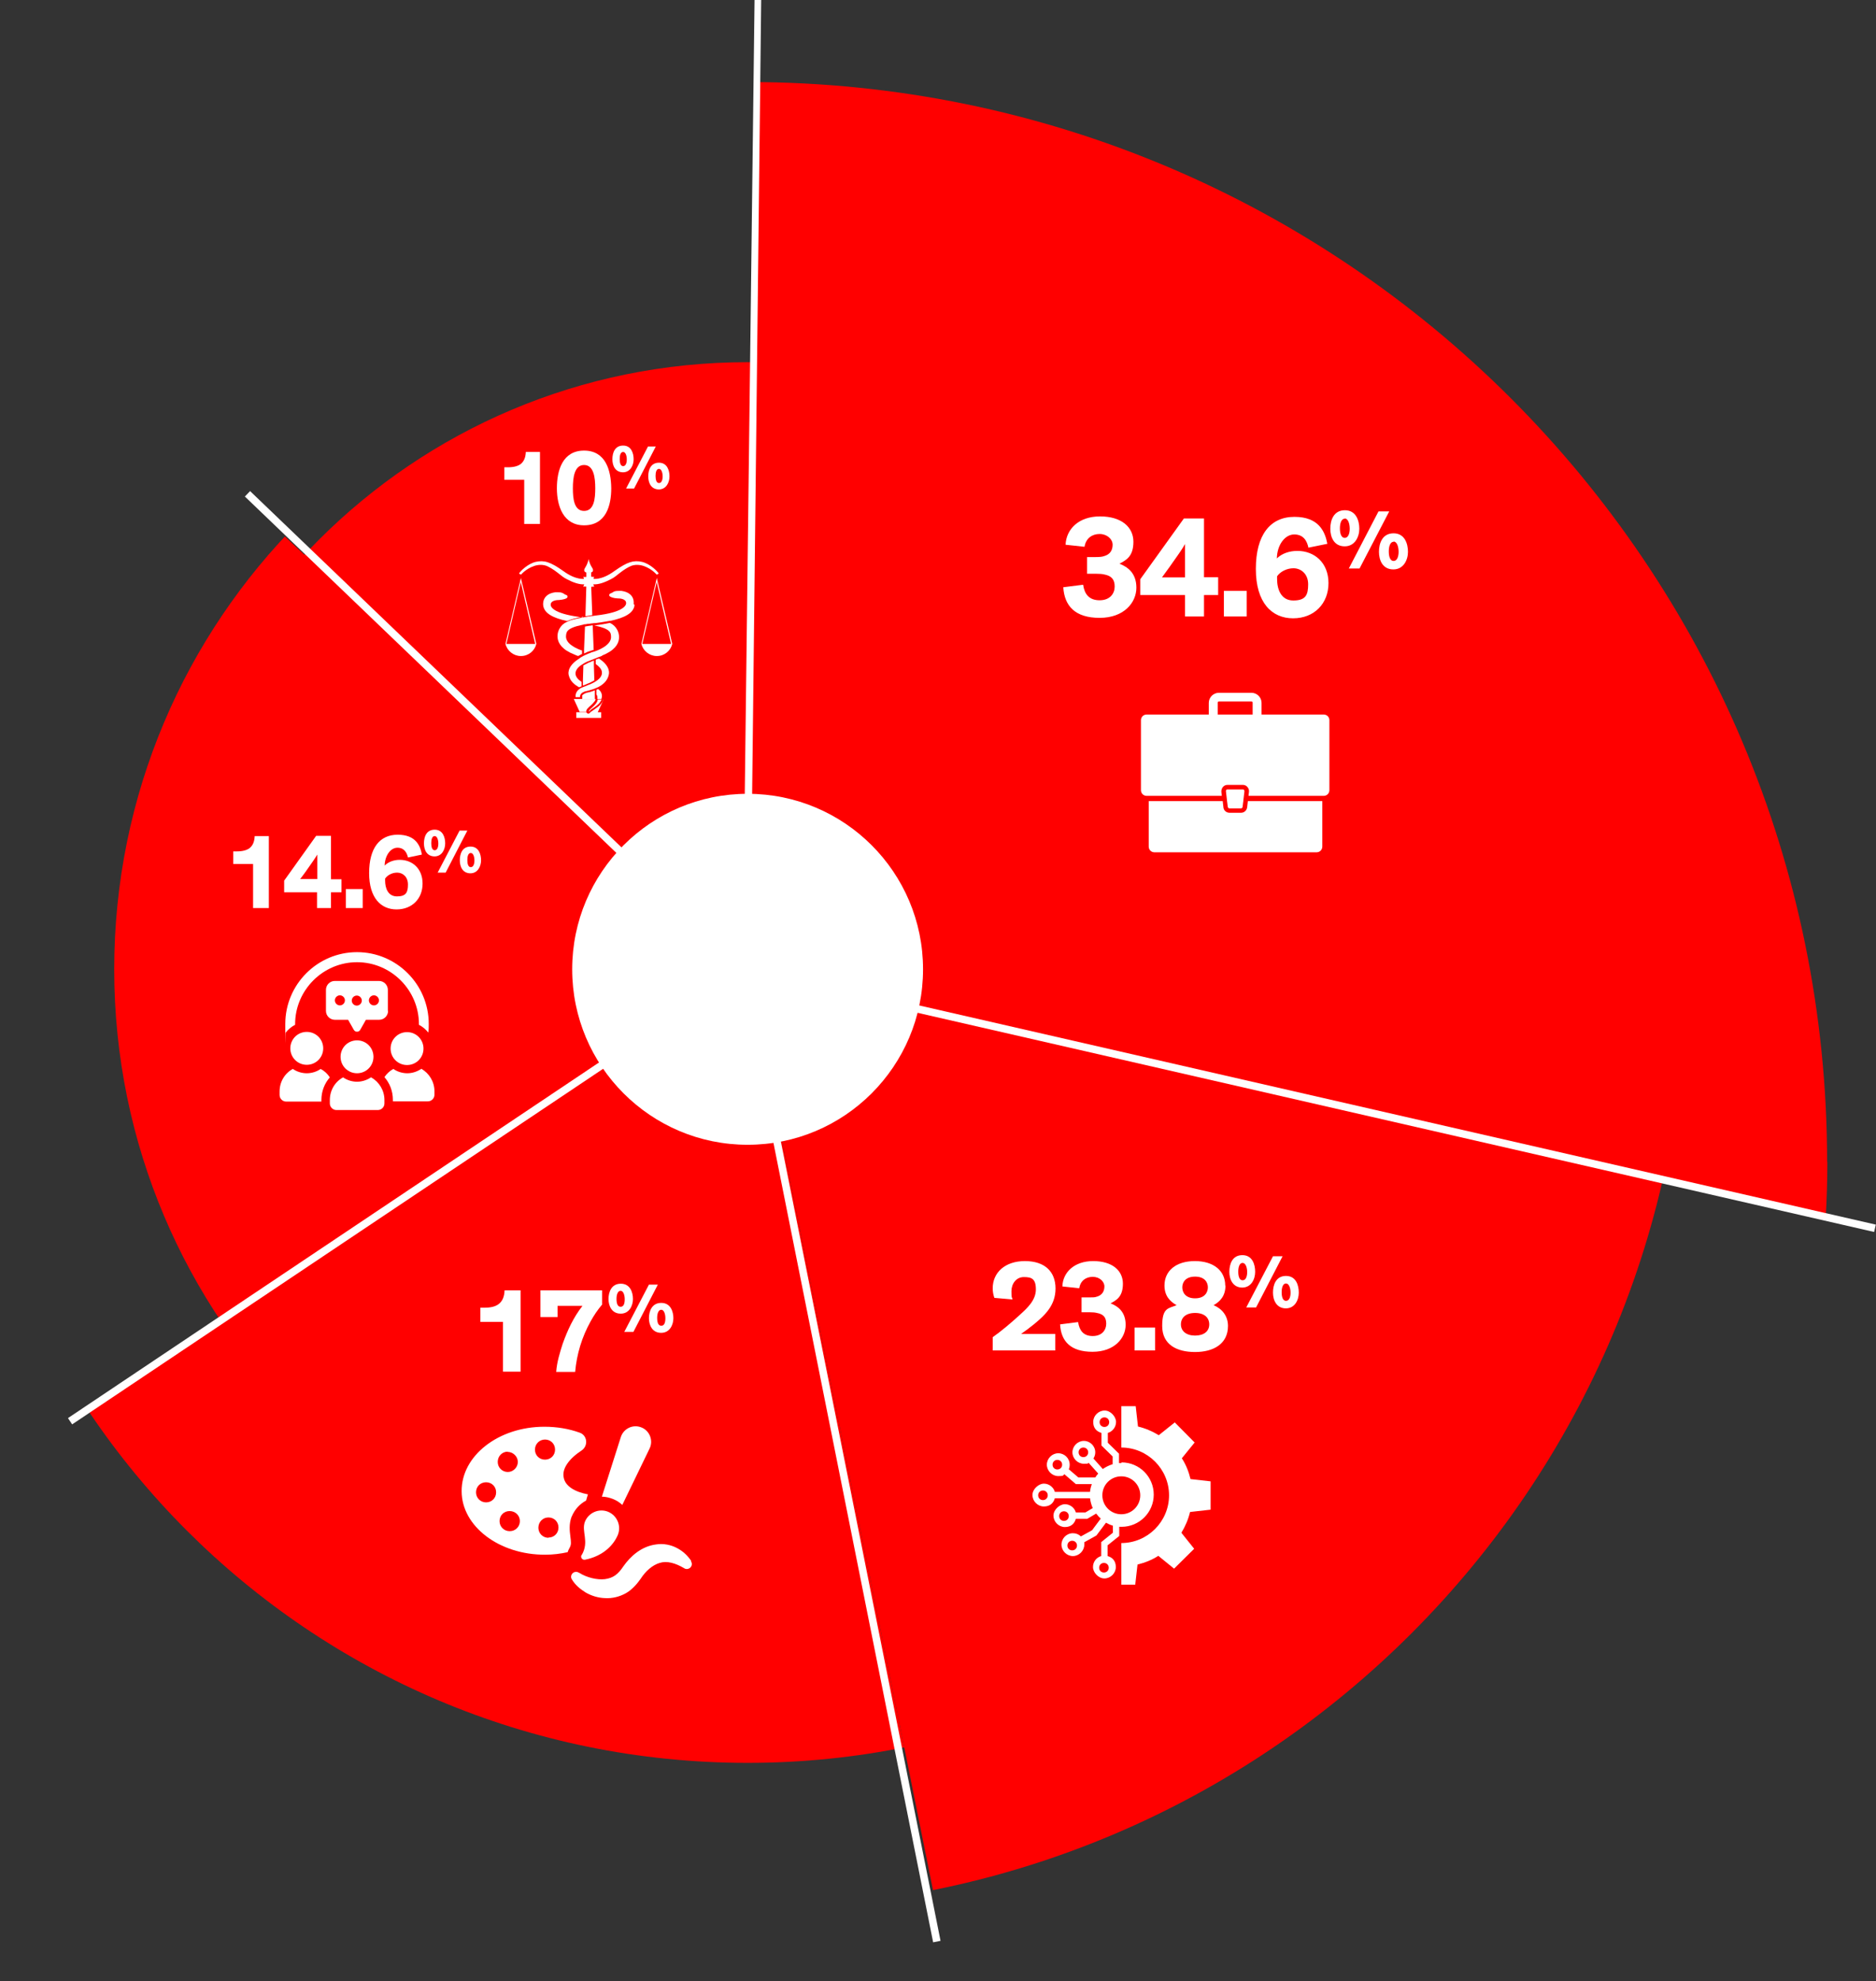
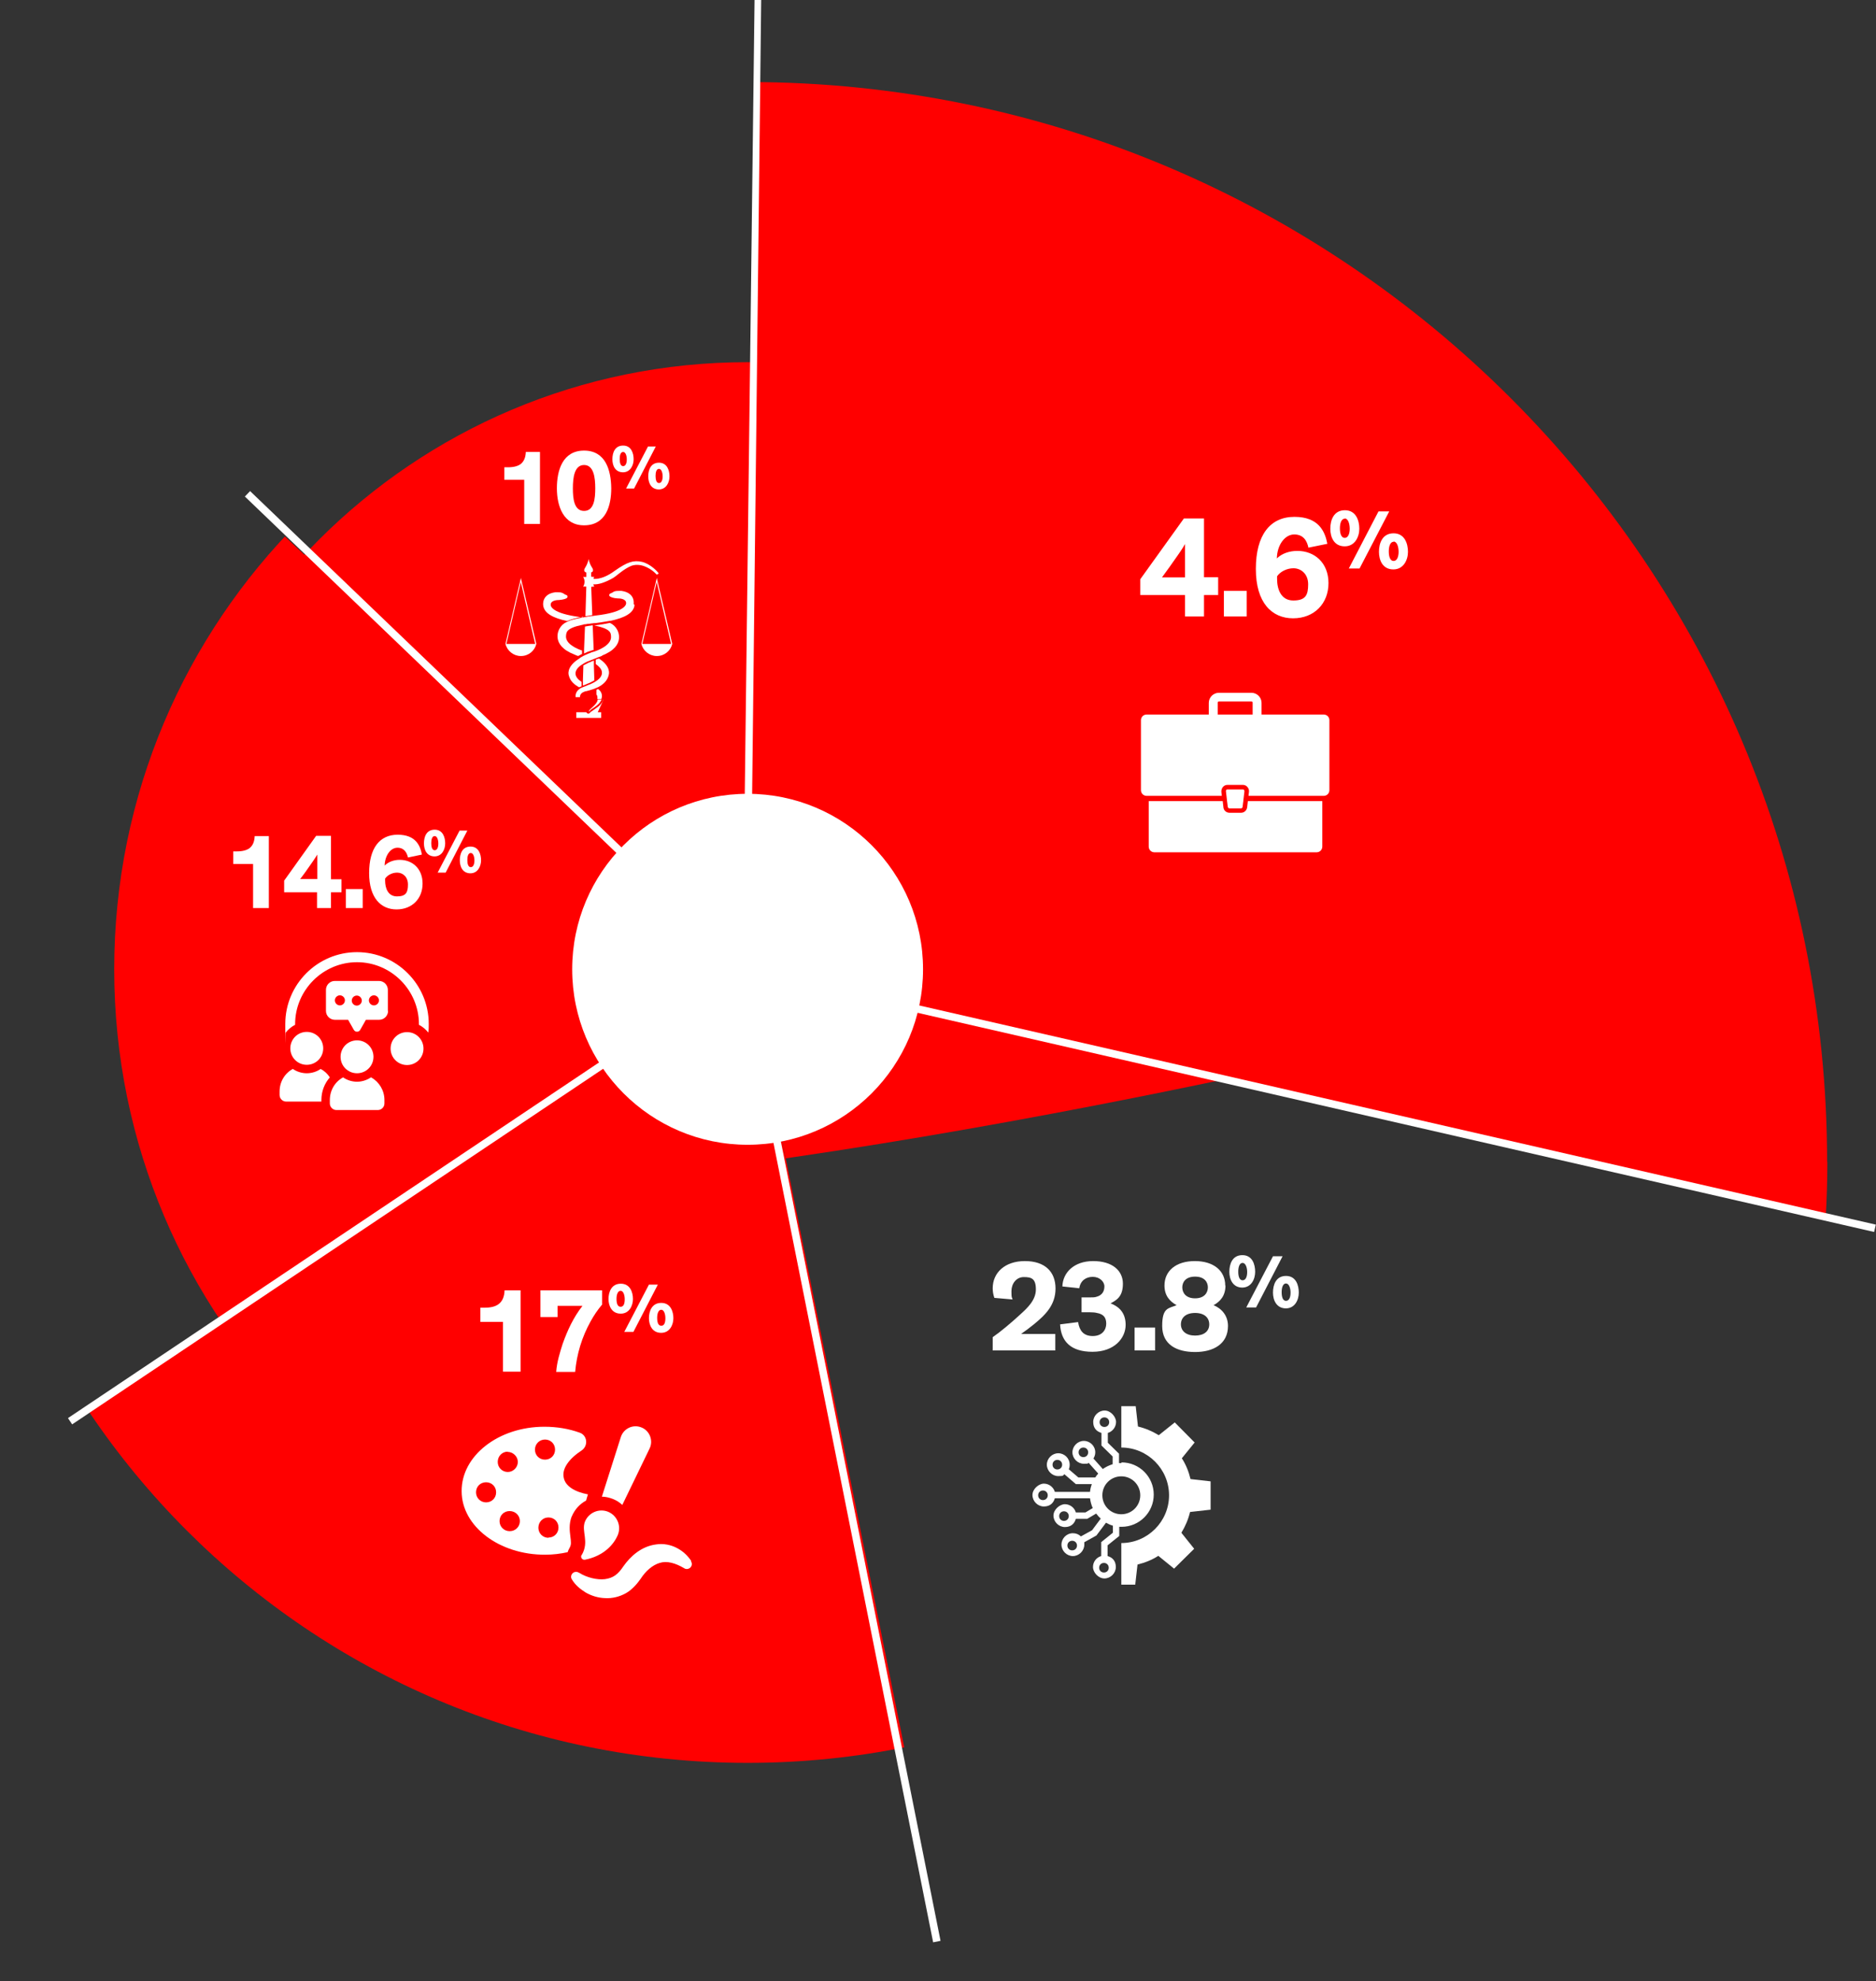
<svg xmlns="http://www.w3.org/2000/svg" id="Layer_1" version="1.1" viewBox="0 0 821.3 867">
  <rect x="0" y="0" width="821.3" height="867" fill="#333333" stroke="none" />
  <defs>
    <style>
      .st0 {
        fill: none;
      }

      .st1 {
        clip-path: url(#clippath-1);
      }

      .st2 {
        clip-path: url(#clippath-3);
      }

      .st3 {
        clip-path: url(#clippath-4);
      }

      .st4 {
        clip-path: url(#clippath-2);
      }

      .st5 {
        fill: #fff;
      }

      .st6 {
        fill: red;
      }

      .st7 {
        clip-path: url(#clippath);
      }
    </style>
    <clipPath id="clippath">
      <polygon class="st0" points="85.6 0 -87.2 148.1 327.3 424.1 332.4 19.1 85.6 0" />
    </clipPath>
    <clipPath id="clippath-1">
      <polygon class="st0" points="-156.2 413.6 -121.7 726.3 327.3 424.1 -38.4 82.4 -156.2 413.6" />
    </clipPath>
    <clipPath id="clippath-2">
      <polygon class="st0" points="-121.7 726.3 131.9 895 422.1 899.9 423.1 899.9 327.3 424.1 -121.7 726.3" />
    </clipPath>
    <clipPath id="clippath-3">
      <polygon class="st0" points="423.1 899.9 424 899.9 727.7 876.5 887.8 554 327.3 424.1 423.1 899.9" />
    </clipPath>
    <clipPath id="clippath-4">
      <polygon class="st0" points="332.4 7.9 327.3 424.1 887.8 554 704.6 7.9 332.4 7.9" />
    </clipPath>
  </defs>
  <g class="st7">
    <path class="st6" d="M593,424.2c0,146.7-118.9,265.7-265.7,265.7S61.7,570.9,61.7,424.2,180.6,158.5,327.3,158.5s265.7,118.9,265.7,265.7" />
  </g>
  <g class="st1">
    <path class="st6" d="M604.7,424.2c0,153.2-124.2,277.3-277.3,277.3S50,577.3,50,424.2,174.1,146.8,327.3,146.8s277.3,124.2,277.3,277.3" />
  </g>
  <g class="st4">
    <path class="st6" d="M674.6,424.2c0,191.8-155.5,347.3-347.3,347.3S-20,616-20,424.2,135.5,76.9,327.3,76.9s347.3,155.5,347.3,347.3" />
  </g>
  <g class="st2">
-     <path class="st6" d="M738.3,424.2c0,227-184,411-411,411S-83.6,651.1-83.6,424.2,100.4,13.2,327.3,13.2s411,184,411,411" />
+     <path class="st6" d="M738.3,424.2S-83.6,651.1-83.6,424.2,100.4,13.2,327.3,13.2s411,184,411,411" />
  </g>
  <g class="st3">
    <path class="st6" d="M800,508.5c0,261-241.8,401.2-467.6,401.2s-477.7-140.2-477.7-401.2S66.3,35.9,327.3,35.9s472.6,211.6,472.6,472.6" />
  </g>
  <g>
    <path class="st5" d="M435.3,567.9c-.5-1.4-.7-2.8-.7-4.1,0-6.8,5.3-11.9,14.1-11.9s13.4,4.7,13.4,12-4.5,11.6-9.5,15.7c-2,1.6-3.6,2.8-5.6,4.2h15v7.2h-27.4v-5.8c3.6-2.5,8.1-6.3,11.8-9.7,3.2-2.9,7.1-6.4,7.1-11.2s-2-5.4-5.3-5.4-5.4,2.9-5.4,6.2.2,2.4.5,3.6l-8-.7h0Z" />
    <path class="st5" d="M472,578.7c.6,3.6,2.3,6,6.4,6s5.9-2.7,5.9-5.4-1.2-4.2-4.1-4.7c-.7-.2-1.8-.3-3.1-.3h-3.6v-6.5h3.2c1.5,0,2.7,0,3.4-.3,2.3-.6,3.4-2.3,3.4-4.5s-2.2-4.2-5.1-4.2-5.4,1.6-5.9,5l-7.4-.8c.2-6.1,5.1-11.1,13.5-11.1s13,4.2,13,9.9-2.8,7.2-5.4,8.6c3.1,1.2,6.6,3.6,6.6,9.4s-4.9,11.8-14.5,11.8-13.8-4.6-14.2-12l7.8-1h.1Z" />
    <path class="st5" d="M496.7,591v-10h9v10h-9Z" />
    <path class="st5" d="M536.5,562.6c0,4.5-2.3,7-5.2,8.6,3.6,1.5,6.3,4.6,6.3,9.1,0,7.9-6.4,11.4-14.4,11.4s-14.4-3.2-14.4-11.4,2.8-7.6,6.3-9.1c-2.9-1.6-5.3-4.1-5.3-8.6,0-6.4,5-10.7,13.3-10.7s13.3,4.3,13.3,10.7h.1ZM529.4,579.6c0-2.9-2.1-5-6.2-5s-6.2,2.1-6.2,5,2.3,4.9,6.2,4.9,6.2-1.9,6.2-4.9ZM528.8,563.4c0-2.3-1.5-4.7-5.6-4.7s-5.6,2.4-5.6,4.7,1.5,4.8,5.6,4.8,5.6-2.5,5.6-4.8Z" />
  </g>
  <path class="st5" d="M543.9,563.5c-4.1,0-5.7-3.5-5.7-6.9s1.3-7.3,5.7-7.3,5.6,4.1,5.6,7.3-1.7,6.9-5.7,6.9h.1ZM544,552.7c-1.3,0-1.9,1.7-1.9,3.8s.5,3.8,1.9,3.8,2-1.6,2-3.6-.7-4-2-4ZM549.8,572.2h-4.2l11.7-22.4h4.2l-11.6,22.4h-.1ZM563,572.6c-4.1,0-5.7-3.5-5.7-6.9s1.3-7.3,5.7-7.3,5.6,4.1,5.6,7.3-1.7,6.9-5.7,6.9h.1ZM563,561.7c-1.3,0-1.9,1.7-1.9,3.8s.5,3.8,1.9,3.8,2-1.6,2-3.6-.7-4-2-4Z" />
  <g>
    <path class="st5" d="M272.5,658.5l11.9-24.6c1.7-3.5,0-7.8-3.6-9.2-3.7-1.5-7.8.5-9,4.2l-8.3,26.1c1.6,0,3.2.4,4.8,1,1.5.6,3,1.5,4.1,2.6" />
    <path class="st5" d="M240.1,673c-2.4,0-4.4-1.9-4.4-4.4s1.9-4.5,4.4-4.5,4.4,1.9,4.4,4.4-1.9,4.4-4.4,4.4M234.2,634.4c0-2.4,1.9-4.4,4.4-4.4s4.4,1.9,4.4,4.4-1.9,4.4-4.4,4.4-4.4-1.9-4.4-4.4M223.1,670.1c-2.4,0-4.4-1.9-4.4-4.4s1.9-4.4,4.4-4.4,4.5,1.9,4.5,4.4-2,4.4-4.4,4.4M222.2,635.4c2.4,0,4.5,2,4.5,4.4s-2,4.4-4.4,4.4-4.4-1.9-4.4-4.4,1.9-4.5,4.4-4.5M212.8,657.5c-2.4,0-4.4-1.9-4.4-4.4s1.9-4.4,4.4-4.4,4.4,1.9,4.4,4.4-1.9,4.4-4.4,4.4M250.3,663.7c1.3-3.1,3.5-5.5,6.3-7l.3-1.1.5-1.6c-5.8-1.1-9.9-3.6-10.6-7.3-.9-3.9,2.3-8.3,7.8-11.9,3-2,2.6-6.6-.8-7.8-4.7-1.7-9.9-2.6-15.5-2.6-20.1,0-36.3,12.7-36.2,28.2,0,15.4,16.5,27.9,36.6,27.8,3.4,0,6.6-.4,9.8-1.1.2-.6.5-1.3.8-1.8.9-1.5.7-2.6.4-5.1-.3-2.4-.7-5.4.6-8.8" />
    <path class="st5" d="M254.6,680.5c-.6,1.1.3,2.3,1.5,2.1,8.4-1.7,12.7-6.8,14.4-10.9,1.6-4-.4-8.5-4.3-10.1-4-1.6-8.5.4-10.1,4.3-1.7,4.3,2,8.7-1.4,14.6" />
    <path class="st5" d="M302.6,683.1c-1.5-2.2-3.5-4.2-6.2-5.6-2.6-1.4-5.9-2.1-9.1-1.6-6.5.8-11.3,5.2-14.4,9.6-2.4,3.6-4.5,5.1-8.1,5.6-3.4.4-7.9-.7-11.1-2.7l-.4-.2c-.7-.4-1.5-.4-2.2,0-1,.6-1.4,1.9-.8,2.9,1.6,2.7,3.8,4.4,6.2,5.9,2.5,1.4,5.3,2.3,8.4,2.4,3.1.2,6.4-.6,9.2-2.2,2.8-1.6,5-4.3,6.4-6.3,2.2-3.4,5.2-6,8.3-6.9,3.1-1,6.8,0,10.7,2.3h0c.7.5,1.6.5,2.4,0,1-.7,1.3-2,.6-3" />
  </g>
  <g>
-     <path class="st5" d="M474.2,256c.6,4,2.6,6.7,7.2,6.7s6.6-3,6.6-6-1.3-4.7-4.6-5.3c-.8-.2-2-.3-3.5-.3h-4v-7.3h3.6c1.7,0,3-.1,3.8-.4,2.6-.7,3.8-2.5,3.8-5s-2.5-4.7-5.7-4.7-6,1.8-6.6,5.6l-8.3-.9c.3-6.8,5.7-12.4,15.1-12.4s14.6,4.7,14.6,11.1-3.1,8-6.1,9.6c3.5,1.4,7.4,4,7.4,10.5s-5.4,13.2-16.1,13.2-15.4-5.2-15.9-13.4l8.7-1.1h0Z" />
    <path class="st5" d="M533.3,252.6v7.8h-6.2v9.4h-8.3v-9.4h-19.6v-6.9l19.1-26.6h8.8v25.7h6.2ZM518.8,252.6v-7.1c0-3.2,0-7.4,0-7.4h0s-1.3,2.3-3.1,4.8l-3.8,5.4c-1.3,1.8-3.2,4.4-3.2,4.4h10.2-.1Z" />
    <path class="st5" d="M535.8,269.8v-11.2h10v11.2h-10Z" />
    <path class="st5" d="M572.8,239.6c-.6-2.8-2.1-5.7-6.2-5.7s-7.5,4.6-7.6,10.5c2.2-2.2,5.5-3.3,9-3.3,7.5,0,13.6,5.2,13.6,14.1s-6.2,15.4-15.5,15.4-16.3-6.8-16.3-21.6,6.2-22.8,16.9-22.8,13.4,6.5,14.4,11.8l-8.4,1.7h0ZM566.2,248.7c-2.6,0-5.6,1.3-7.1,3.5v1.2c0,4.3,1.6,9.4,7.1,9.4s6.5-2.5,6.5-7.1-3.2-7-6.4-7h0Z" />
  </g>
  <path class="st5" d="M588.7,239.1c-4.6,0-6.3-3.9-6.3-7.7s1.5-8.1,6.4-8.1,6.3,4.6,6.3,8.1-1.9,7.7-6.4,7.7ZM588.7,227c-1.4,0-2.1,1.9-2.1,4.2s.6,4.2,2.1,4.2,2.2-1.8,2.2-4-.7-4.5-2.2-4.5h0ZM595.2,248.8h-4.7l13-25h4.7l-13,25ZM610,249.2c-4.6,0-6.3-3.9-6.3-7.7s1.5-8.1,6.4-8.1,6.3,4.6,6.3,8.1-1.9,7.7-6.4,7.7ZM610.1,237.1c-1.4,0-2.1,1.9-2.1,4.2s.6,4.2,2.1,4.2,2.2-1.8,2.2-4-.7-4.5-2.2-4.5h0Z" />
  <g>
    <path class="st5" d="M533.6,307c-.3,0-.5.2-.5.5v5.9c0,.3.2.5.5.5h14.3c.3,0,.5-.2.5-.5v-5.9c0-.3-.2-.5-.5-.5h-14.3ZM547.9,317.9h-14.3c-2.4,0-4.4-2-4.4-4.4v-5.9c0-2.4,2-4.4,4.4-4.4h14.3c2.4,0,4.4,2,4.4,4.4v5.9c0,2.4-2,4.4-4.4,4.4" />
    <rect class="st5" x="537.4" y="346.6" width="6.7" height="5.3" rx="1.1" ry="1.1" />
    <path class="st5" d="M579.5,312.7h-77.5c-1.4,0-2.5,1.1-2.5,2.5v30.6c0,1.4,1.1,2.5,2.5,2.5h32.9l-.2-1.8c0-.8.2-1.5.7-2.1s1.2-.9,2-.9h6.7c.8,0,1.5.3,2,.9s.8,1.3.7,2.1l-.2,1.8h32.9c1.4,0,2.5-1.1,2.5-2.5v-30.6c0-1.4-1.1-2.5-2.5-2.5" />
    <path class="st5" d="M546.3,350.6l-.3,2.7c-.2,1.4-1.3,2.4-2.7,2.4h-5c-1.4,0-2.6-1-2.7-2.4l-.3-2.7h-32.4v19.9c0,1.4,1.1,2.5,2.5,2.5h71c1.4,0,2.5-1.1,2.5-2.5v-19.9h-32.6Z" />
    <path class="st5" d="M543.3,353.8h-5c-.4,0-.7-.3-.8-.7l-.8-6.8c0-.2,0-.4.2-.6,0-.2.3-.2.5-.2h6.7c.2,0,.4,0,.5.2s.2.4.2.6l-.8,6.8c0,.4-.4.7-.8.7" />
  </g>
  <g>
    <path class="st5" d="M117.7,397.4h-6.9v-19.3h-8.7v-5.5h1.6c2.5,0,4.2-.5,5.4-1.3,1.6-1.2,2.3-3,2.4-5.4h6.2v31.6h0Z" />
    <path class="st5" d="M149.5,384.8v5.7h-4.6v6.9h-6.1v-6.9h-14.4v-5.1l14-19.6h6.5v19h4.6ZM138.9,384.8v-10.8h0s-1,1.7-2.3,3.5l-2.8,4c-.9,1.3-2.4,3.2-2.4,3.2h7.5Z" />
    <path class="st5" d="M151.4,397.4v-8.3h7.4v8.3h-7.4Z" />
    <path class="st5" d="M178.6,375.2c-.5-2-1.6-4.2-4.6-4.2s-5.5,3.4-5.6,7.8c1.6-1.6,4-2.5,6.6-2.5,5.5,0,10,3.8,10,10.4s-4.6,11.3-11.4,11.3-12-5-12-15.9,4.6-16.8,12.5-16.8,9.9,4.8,10.6,8.7l-6.2,1.3h0ZM173.8,381.9c-2,0-4.1,1-5.2,2.6v.9c0,3.2,1.2,6.9,5.2,6.9s4.8-1.8,4.8-5.2-2.3-5.2-4.7-5.2h-.1Z" />
  </g>
  <path class="st5" d="M190.3,374.8c-3.4,0-4.7-2.8-4.7-5.7s1.1-6,4.7-6,4.6,3.4,4.6,6-1.4,5.7-4.7,5.7h0ZM190.3,365.9c-1.1,0-1.5,1.4-1.5,3.1s.4,3.1,1.5,3.1,1.6-1.3,1.6-2.9-.5-3.3-1.6-3.3h0ZM195.1,381.9h-3.5l9.6-18.4h3.4l-9.5,18.4ZM206,382.2c-3.4,0-4.7-2.8-4.7-5.7s1.1-6,4.7-6,4.6,3.4,4.6,6-1.4,5.7-4.7,5.7h0ZM206.1,373.3c-1.1,0-1.5,1.4-1.5,3.1s.4,3.1,1.5,3.1,1.6-1.3,1.6-2.9-.5-3.3-1.6-3.3h0Z" />
  <g>
    <path class="st5" d="M236.4,229.3h-6.9v-19.3h-8.7v-5.5h1.6c2.5,0,4.2-.5,5.4-1.3,1.6-1.2,2.3-3,2.4-5.4h6.2v31.6h0Z" />
    <path class="st5" d="M255.7,229.9c-9,0-11.9-8.3-11.9-16.2s2.5-16.5,11.9-16.5,11.8,8.5,11.9,16.5c0,7.4-2.2,16.2-11.9,16.2h0ZM255.7,203.5c-4.3,0-4.9,5.7-4.9,10.2s.5,9.9,4.9,9.9,4.9-5.4,4.9-9.9-.6-10.2-4.9-10.2h0Z" />
  </g>
  <path class="st5" d="M272.8,206.7c-3.4,0-4.7-2.8-4.7-5.7s1.1-6,4.7-6,4.6,3.4,4.6,6-1.4,5.7-4.7,5.7h.1ZM272.8,197.8c-1.1,0-1.5,1.4-1.5,3.1s.4,3.1,1.5,3.1,1.6-1.3,1.6-2.9-.5-3.3-1.6-3.3h0ZM277.6,213.8h-3.5l9.6-18.4h3.4l-9.5,18.4ZM288.5,214.2c-3.4,0-4.7-2.8-4.7-5.7s1.1-6,4.7-6,4.6,3.4,4.6,6-1.4,5.7-4.7,5.7h.1ZM288.5,205.2c-1.1,0-1.5,1.4-1.5,3.1s.4,3.1,1.5,3.1,1.6-1.3,1.6-2.9-.5-3.3-1.6-3.3h0Z" />
  <polygon class="st5" points="328.4 424.8 325.1 424.8 330.4 -5.2 333.3 -5.2 328.4 424.8" />
  <rect class="st5" x="572.9" y="228.4" width="3.3" height="505.3" transform="translate(-22.6 933.8) rotate(-77.1)" />
  <rect class="st5" x="366" y="419.9" width="3.3" height="434" transform="translate(-117.7 84.4) rotate(-11.3)" />
  <rect class="st5" x=".7" y="521.8" width="354.3" height="3.3" transform="translate(-261.1 187.4) rotate(-33.8)" />
  <rect class="st5" x="215.2" y="169.8" width="3.3" height="300.6" transform="translate(-164.3 255.1) rotate(-46.2)" />
  <path class="st5" d="M404.1,424.2c0,42.4-34.4,76.8-76.8,76.8s-76.8-34.4-76.8-76.8,34.4-76.8,76.8-76.8,76.8,34.4,76.8,76.8" />
  <path class="st5" d="M129.2,448.6v-.4c0-14.9,12.2-27.1,27.1-27.1s27.1,12.2,27.1,27.1,0,.2,0,.3c1.6.8,3,2,4.1,3.4.2-1.2.2-2.5.2-3.8,0-17.3-14.1-31.4-31.4-31.4s-31.4,14.1-31.4,31.4,0,2.5.2,3.8c1.1-1.4,2.5-2.6,4.1-3.4" />
  <path class="st5" d="M127.1,458.8c0,4,3.2,7.2,7.2,7.2s7.2-3.2,7.2-7.2-3.2-7.2-7.2-7.2-7.2,3.2-7.2,7.2" />
  <path class="st5" d="M140.4,467.8c-1.7,1.2-3.9,1.9-6.1,1.9s-4.4-.7-6.1-1.9c-3.5,1.9-5.8,5.6-5.8,9.9v1.5c0,1.6,1.3,2.9,2.9,2.9h15.4v-.7c0-3.8,1.4-7.3,3.7-9.9-1-1.5-2.3-2.8-3.9-3.6" />
  <path class="st5" d="M178.2,451.7c-4,0-7.2,3.2-7.2,7.2s3.2,7.2,7.2,7.2,7.2-3.2,7.2-7.2-3.2-7.2-7.2-7.2" />
-   <path class="st5" d="M184.4,467.8c-1.8,1.2-3.9,1.9-6.1,1.9s-4.4-.7-6.1-1.9c-1.6.9-2.9,2.1-3.9,3.6,2.3,2.6,3.7,6.1,3.7,9.9v.7h15.3c1.6,0,2.9-1.3,2.9-2.9v-1.5c0-4.2-2.3-7.9-5.8-9.9" />
  <path class="st5" d="M149.1,462.5c0,4,3.2,7.2,7.2,7.2s7.2-3.2,7.2-7.2-3.2-7.2-7.2-7.2-7.2,3.2-7.2,7.2" />
  <path class="st5" d="M162.4,471.5c-1.8,1.2-3.9,1.9-6.1,1.9s-4.4-.7-6.1-1.9c-3.5,1.9-5.8,5.6-5.8,9.9v1.5c0,1.6,1.3,2.9,2.9,2.9h18.1c1.6,0,2.9-1.3,2.9-2.9v-1.5c0-4.2-2.3-7.9-5.8-9.9" />
  <path class="st5" d="M163.7,440c-1.2,0-2.2-1-2.2-2.2s1-2.2,2.2-2.2,2.2,1,2.2,2.2-1,2.2-2.2,2.2M148.8,440c-1.2,0-2.2-1-2.2-2.2s1-2.2,2.2-2.2,2.2,1,2.2,2.2-1,2.2-2.2,2.2M156.2,435.7c1.2,0,2.2,1,2.2,2.2s-1,2.2-2.2,2.2-2.2-1-2.2-2.2,1-2.2,2.2-2.2M169.8,442.4v-9.2c0-2.2-1.8-3.9-3.9-3.9h-19.3c-2.2,0-3.9,1.8-3.9,3.9v9.2c0,2.2,1.8,3.9,3.9,3.9h5.8l2.5,4.4c.6,1.1,2.2,1.1,2.8,0l2.5-4.4h5.8c2.2,0,3.9-1.8,3.9-3.9" />
  <path class="st5" d="M530,660.7v-12.4l-8.8-1c-.8-3.3-2-6.3-3.8-9.1l5.6-6.9-8.7-8.8-7,5.6c-2.8-1.7-5.8-3-9.1-3.8l-1-8.9h-6.3v18.1c11.5,0,20.9,9.4,20.9,20.9s-9.4,20.9-20.9,20.9v18.2h6.1l1-8.8c3.3-.8,6.3-2,9.1-3.8l6.9,5.6,8.8-8.7-5.6-7c1.7-2.8,3-5.8,3.8-9.1l8.9-1h0Z" />
  <path class="st5" d="M490.9,662.7c-4.6,0-8.3-3.7-8.3-8.3s3.7-8.3,8.3-8.3,8.3,3.7,8.3,8.3-3.7,8.3-8.3,8.3M456.6,656.5c-1.2,0-2.1-.9-2.1-2.1s.9-2.1,2.1-2.1,2.1.9,2.1,2.1-.9,2.1-2.1,2.1M472.2,635.6c0-1.2.9-2.1,2.1-2.1s2.1.9,2.1,2.1-.9,2.1-2.1,2.1-2.1-.9-2.1-2.1M485.4,686.1c0,1.2-.9,2.1-2.1,2.1s-2.1-.9-2.1-2.1.9-2.1,2.1-2.1,2.1.9,2.1,2.1M469.4,678.5c-1.2,0-2.1-.9-2.1-2.1s.9-2.1,2.1-2.1,2.1.9,2.1,2.1-.9,2.1-2.1,2.1M465.8,665.6c-1.2,0-2.1-.9-2.1-2.1s.9-2.1,2.1-2.1,2.1.9,2.1,2.1-.9,2.1-2.1,2.1M462.9,643.1c-1.2,0-2.1-.9-2.1-2.1s.9-2.1,2.1-2.1,2.1.9,2.1,2.1-.9,2.1-2.1,2.1M481.4,622.4c0-1.2.9-2.1,2.1-2.1s2.1.9,2.1,2.1-.9,2.1-2.1,2.1-2.1-.9-2.1-2.1M490.9,640.3h-1v-4.1l-4.9-4.8v-4.3c2.1-.6,3.6-2.6,3.6-4.8s-2.3-5-5-5-5,2.3-5,5,1.5,4.2,3.6,4.8v5.5l4.9,4.8v3.4c-1.6.5-3,1.2-4.3,2.1l-4.1-4.6c.5-.8.8-1.7.8-2.7,0-2.8-2.3-5-5-5s-5,2.3-5,5,2.3,5,5,5,1.4-.2,2.1-.4l4.2,4.7c-.5.5-.9,1.1-1.3,1.7h-7.4l-4.2-3.6c.3-.6.4-1.3.4-2,0-2.8-2.3-5-5-5s-5,2.3-5,5,2.3,5,5,5,1.9-.3,2.7-.8l5,4.3h7c-.4,1.1-.7,2.2-.8,3.4h-15.4c-.6-2.1-2.6-3.6-4.8-3.6s-5,2.3-5,5,2.3,5,5,5,4.2-1.5,4.8-3.6h15.4c.2,1.5.6,3,1.2,4.3l-3.2,1.9h-4.2c-.6-2.1-2.6-3.6-4.8-3.6s-5,2.3-5,5,2.3,5,5,5,4.2-1.5,4.8-3.6h5l3.9-2.3c.6.8,1.3,1.6,2,2.2l-3.8,5.1-4.9,2.7c-.9-.9-2.1-1.4-3.5-1.4-2.8,0-5,2.3-5,5s2.3,5,5,5,5-2.3,5-5,0-.7-.1-1l5.4-3,4.2-5.6c.9.5,1.9,1,3,1.3v3.1l-5.1,4.1v6.1c-2.1.6-3.6,2.5-3.6,4.8s2.3,5,5,5,5-2.3,5-5-1.5-4.2-3.6-4.8v-4.7l5.1-4.1v-4h1c7.8,0,14.1-6.3,14.1-14.1s-6.3-14.1-14.1-14.1" />
  <path class="st5" d="M259.6,253.3s3.7.8,9.4-3.4c5.8-4.1,8.4-4.8,12.1-4,3.6.9,6.7,4.1,7.3,5.1l-.9.5s-2-2.5-5.7-3.8c-1.8-.6-3.8-.7-5.6,0-1.3.6-2.9,1.5-4.8,3-1.3,1-2.5,2.1-4,2.8-2.3,1.2-5.4,2.5-7.9,2.2v-2.5h.1Z" />
-   <path class="st5" d="M256,253.3s-3.7.8-9.4-3.4c-5.8-4.1-8.4-4.8-12.1-4-3.6.9-6.7,4.1-7.3,5.1l.9.5s2-2.5,5.7-3.8c1.8-.6,3.8-.7,5.6,0,1.3.6,2.9,1.5,4.8,3,1.3,1,2.5,2.1,4,2.8,2.3,1.2,5.4,2.5,7.9,2.2v-2.5h-.1Z" />
  <path class="st5" d="M259,250.5c-.2,0-.5.1-.7.1h-1.1c-.2,0-.5,0-.7-.1-.5-.2-1.2-.7-.3-2.1,1.3-2.1,1.5-3.8,1.5-3.8,0,0,.2,1.8,1.5,3.8.9,1.4.2,1.9-.3,2.1" />
  <rect class="st5" x="256.7" y="250.4" width="2.1" height="2.4" />
  <g>
    <path class="st5" d="M259.5,252.5v4.2h-4.2c.4-.6.6-1.3.6-2.1s-.2-1.5-.6-2.1h4.2Z" />
    <path class="st5" d="M257.1,252.5l.3,4.2h2.8c-.4-.6-.6-1.3-.6-2.1s.2-1.5.6-2.1h-3.2.1Z" />
  </g>
  <polygon class="st5" points="257.7 255.7 256.7 256 256.3 269.7 259.3 269.2 258.8 256 257.8 255.7 257.8 255.7 257.7 255.7" />
-   <path class="st5" d="M260.6,306h-5.7v-1.7c.4-.4,1-.8,1.9-1.1.2,0,.4-.1.7-.2h.2c.2,0,.5-.1.7-.2.2,0,.4-.1.7-.2.4-.1.9-.3,1.3-.5v3.9h.2Z" />
  <g>
-     <path class="st5" d="M260.7,306v.2h0c-.1.4-.3.7-.6,1-.6.8-1.5,1.6-2.1,2.1h0l-.2.2-.3.3c0,.1-.2.2-.3.3s-.2.3-.3.4c0,.1-.1.2-.2.4v.7h-2.9l-2.6-5.7h9.5Z" />
    <path class="st5" d="M258.8,311.7h4.4v2.5h-10.9v-2.5h4.4s0,.1.1.2c.2.2.4.4.7.4s.1,0,.2,0c.2,0,.3-.1.5-.3,0,0,.1-.2.2-.2h0l.3-.3c.1-.1.3-.2.6-.4,1.6-1.1,2.9-2,3.5-2.7s1.1-1.4,1.3-2.2h.1l-2.6,5.7h-2.9" />
    <path class="st5" d="M281.2,281.8l6.3-27.1,6.3,27.1h-12.7.1ZM287.5,252.8h0v.3l-6.7,28.7c.7,3,3.5,5.3,6.7,5.3h.1c3.3,0,6-2.3,6.7-5.3l-6.8-29h0Z" />
    <path class="st5" d="M221.7,281.8l6.3-27.1,6.3,27.1h-12.7,0ZM228,252.8h0v.3l-6.7,28.7c.7,3,3.5,5.3,6.7,5.3h.1c3.3,0,6-2.3,6.7-5.3l-6.8-29h0Z" />
    <path class="st5" d="M255.3,269.9c-3,.5-5.3,1.1-7,1.9-6-1.3-10.1-3.3-10.5-6.9,0,0-.8-4.9,5.3-5.7h1.1c.6,0,1.5,0,2.2.4,0,0,.2,0,.2.1.2.1.7.5,1.3.7.2,0,.4.2.5.4h0c.2.3,0,.7-.2.9-.4.3-1.3.7-3.5.9h-.3c-.6,0-3.4.2-3.3,2.1,0,0-.5,3.3,11.1,5.1,1,.2,2,.3,3,.4" />
    <path class="st5" d="M261.8,301.6c-.2,0-.5.2-.7.3v2c.5.6.5,1.4.4,2h1.8c0-.3.1-.5.2-.8.2-1.9-.9-3-1.7-3.6" />
    <path class="st5" d="M263.4,306c-.2.6-.6,1.2-1,1.7-.5.6-1.6,1.5-3.3,2.6-.2.1-.3.2-.4.3-.1,0-.2.2-.3.3l-.3.3-.2.2h-.1c0,.1-.1.1,0,0v-.2s.1-.2.2-.3c0-.1.1-.2.2-.3l.3-.3.2-.2s2.5-2,2.9-3.5c0-.2,0-.3.1-.5h1.8-.1Z" />
    <path class="st5" d="M263.8,286.9c-.4.2-.9.4-1.5.6-.2,0-.3.1-.5.2-.2,0-.3.1-.5.2-.4.2-.9.3-1.3.5-.7.3-1.5.6-2.2.9-.2,0-.3.1-.5.2-.2,0-.3.1-.5.2-.4.2-.9.4-1.3.7-1.8,1-3.2,2.3-3.5,3.8-.3,1.7.9,3.1,2.6,4.2v2c-.2,0-.3,0-.4.1,0,0-.3.1-.6.3-2.1-1.1-4-2.7-4.6-5.3,0,0-1.3-3.5,4.3-7.1.1,0,.3-.2.4-.3.1,0,.3-.2.4-.3.4-.2.9-.5,1.4-.8.7-.3,1.4-.7,2.2-1,.2,0,.3-.1.5-.2.2,0,.4-.1.5-.2.3-.1.6-.2.9-.3h.1c1.1-.3,8.2-2.7,7.8-6.8-.1-1.5,0-3.3-7.4-4.8h.3c2.5-.3,4.7-.7,6.6-1.1,1.5.7,2.5,1.7,3.2,3,0,0,4.3,7.1-6.7,11.3" />
    <path class="st5" d="M259.8,284.5h-.3c-.6.2-1.2.4-1.7.6-.2,0-.4.1-.5.2-.2,0-.4.1-.5.2-.4.2-.7.3-1.1.5v-1.7l.4-10.1c.5-.1,1.1-.2,1.7-.3.4,0,.8-.1,1.3-.2h.4v.5l.4,10.1v.2Z" />
    <path class="st5" d="M277.8,264.8c-.4,3.6-4.5,5.6-10.5,6.9-.2,0-.5,0-.7.1-.2,0-.5,0-.7.1-1.7.3-3.5.6-5.4.8-.4,0-.7,0-1.1.1-.6,0-1.1.2-1.7.2s-.9.1-1.3.2h-.4c-.3,0-.5.1-.8.2-7.5,1.5-7.2,3.4-7.4,4.8-.4,3.6,4.9,5.8,7,6.5v1.5c-.6.3-1.2.6-1.7.9-.6-.2-1.1-.4-1.5-.6-11-4.2-6.7-11.3-6.7-11.3.7-1.3,1.7-2.3,3.2-3,.2,0,.4-.2.6-.3.2,0,.5-.2.7-.3,1.7-.6,3.8-1,6.5-1.5.5,0,1-.2,1.6-.3.4,0,.8-.1,1.3-.2h.3c.3,0,.6,0,.9-.1.9-.1,1.9-.3,3-.4,11.6-1.7,11.1-5.1,11.1-5.1.1-1.9-2.7-2.1-3.3-2.1h-.3c-2.1-.1-3.1-.6-3.5-.9-.3-.2-.4-.6-.2-.9h0c.1-.2.3-.3.5-.4.6-.2,1.1-.5,1.3-.7,0,0,.2,0,.2-.1.7-.3,1.6-.3,2.2-.3h1.1c6.2.9,5.3,5.7,5.3,5.7" />
    <path class="st5" d="M260.3,297.7c-.8.5-1.7.9-2.5,1.3-.2,0-.3.1-.5.2-.2,0-.3.1-.5.2-.4.2-.8.3-1.2.5-.2,0-.3.1-.4.2h0v-2.4l.2-6.5c.7-.4,1.5-.8,2.3-1.2.2,0,.3-.1.5-.2.2,0,.3-.1.5-.2.4-.2.8-.3,1.3-.5v2.2l.2,6.5h.1Z" />
    <path class="st5" d="M266.5,295.4c-.6,2.6-2.5,4.2-4.6,5.3-.1,0-.3.1-.4.2-.2,0-.3.1-.5.2-.2,0-.4.1-.5.2-.9.4-1.9.6-2.7.9-.2,0-.5.1-.7.2-.1,0-.3,0-.4.1h-.3c-.6.2-1,.4-1.4.6-.9.6-1.1,1.3-1.1,2h-1.9c-.2-1.9.9-3,1.7-3.6.1-.1.3-.2.4-.3.3-.1.4-.2.4-.2h0c.2,0,.3-.1.5-.2.7-.3,1.6-.6,2.7-1.1.2,0,.3-.1.5-.2.2,0,.3-.1.5-.2.5-.2,1.1-.5,1.6-.8,1.9-1.1,3.5-2.6,3.2-4.5-.2-1.3-1.3-2.4-2.7-3.4v-1.9c.3-.1.7-.3,1-.4.1,0,.3,0,.4-.1,5.6,3.6,4.3,7.1,4.3,7.1" />
  </g>
  <g>
    <path class="st5" d="M271.7,574.9c-3.8,0-5.3-3.3-5.3-6.4s1.3-6.7,5.4-6.7,5.3,3.8,5.3,6.7-1.6,6.4-5.3,6.4h-.1ZM271.7,564.9c-1.2,0-1.8,1.6-1.8,3.5s.4,3.5,1.8,3.5,1.8-1.5,1.8-3.3-.6-3.7-1.8-3.7ZM277.2,582.9h-3.9l10.8-20.7h3.9l-10.7,20.7h-.1ZM289.4,583.3c-3.8,0-5.3-3.3-5.3-6.4s1.3-6.7,5.4-6.7,5.3,3.8,5.3,6.7-1.6,6.4-5.3,6.4h-.1ZM289.5,573.2c-1.2,0-1.8,1.6-1.8,3.5s.4,3.5,1.8,3.5,1.8-1.5,1.8-3.3-.6-3.7-1.8-3.7Z" />
    <path class="st5" d="M228,600.3h-7.8v-21.8h-9.9v-6.2h1.8c2.8,0,4.7-.5,6.1-1.5,1.8-1.3,2.6-3.4,2.7-6.1h7v35.6h0Z" />
    <path class="st5" d="M263.7,570.8c-2.1,2.5-3.6,4.7-5.2,7.6-3.7,6.7-6,14.1-6.7,22h-8.3c.3-4.3,1.6-8.4,2.8-12.2,2.1-5.9,4.7-11.6,8.7-16.7h-10.9v4.9h-7.5v-11.7h27v6.1h0Z" />
  </g>
</svg>